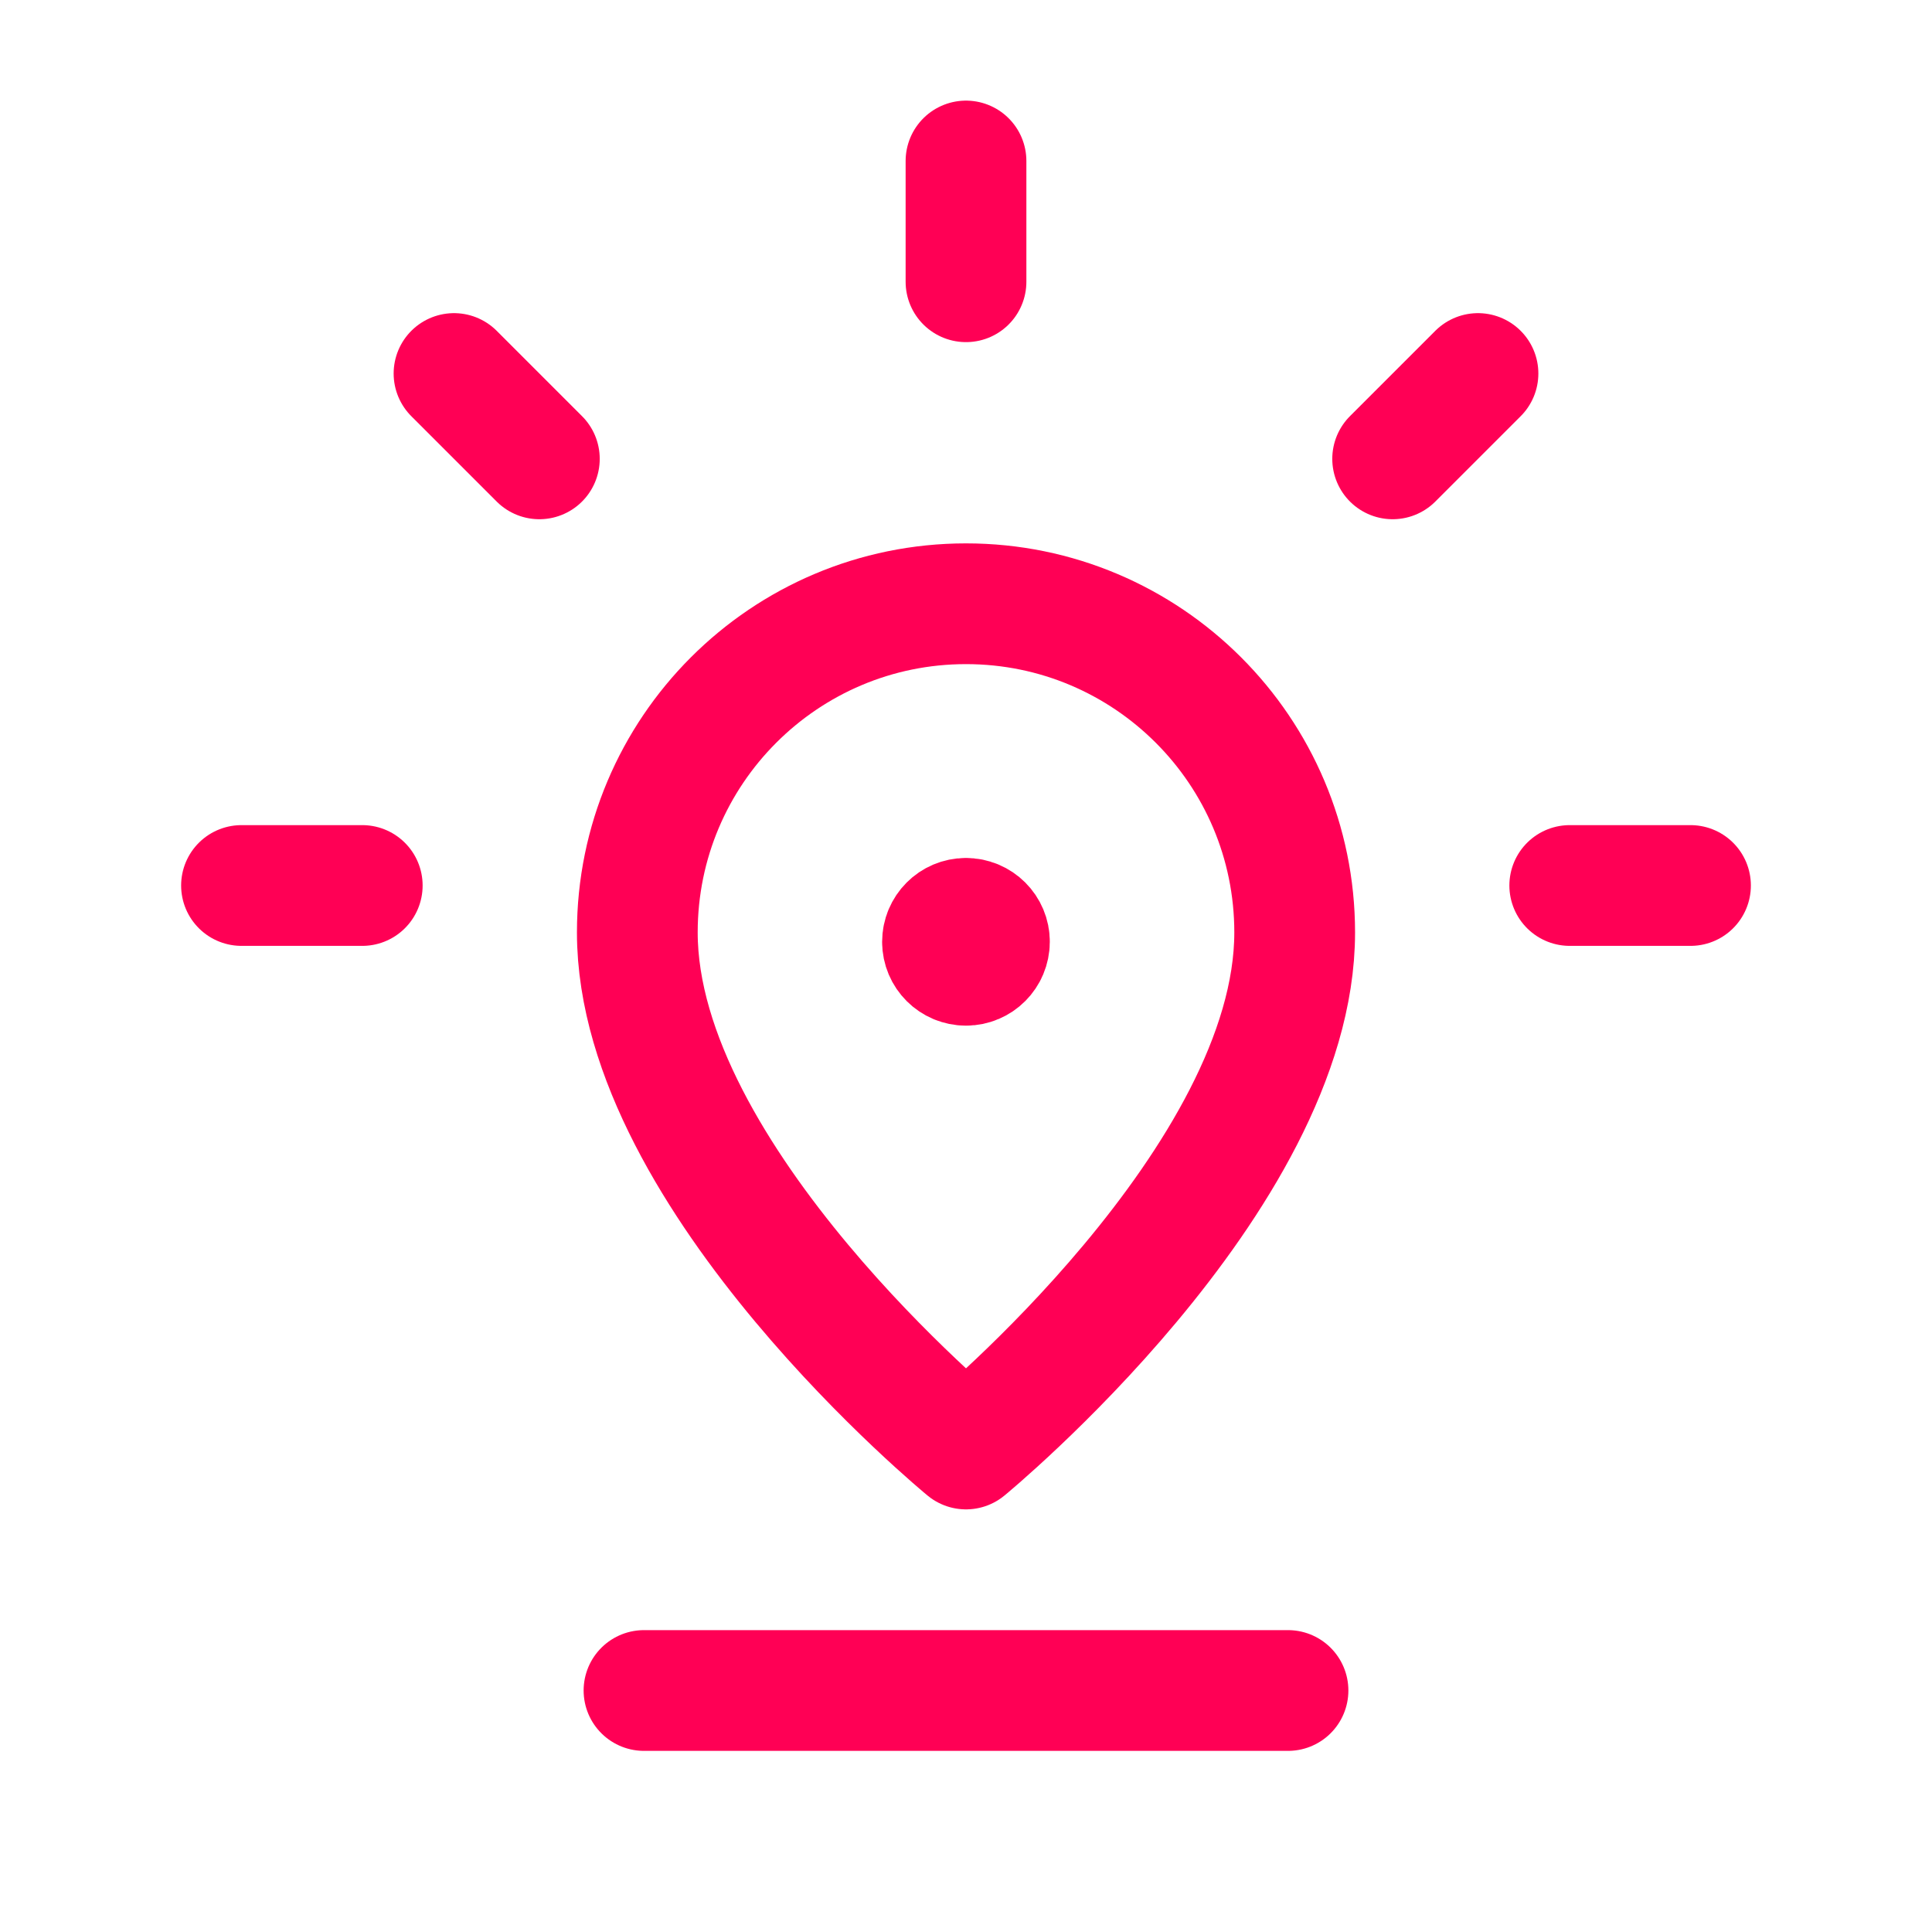
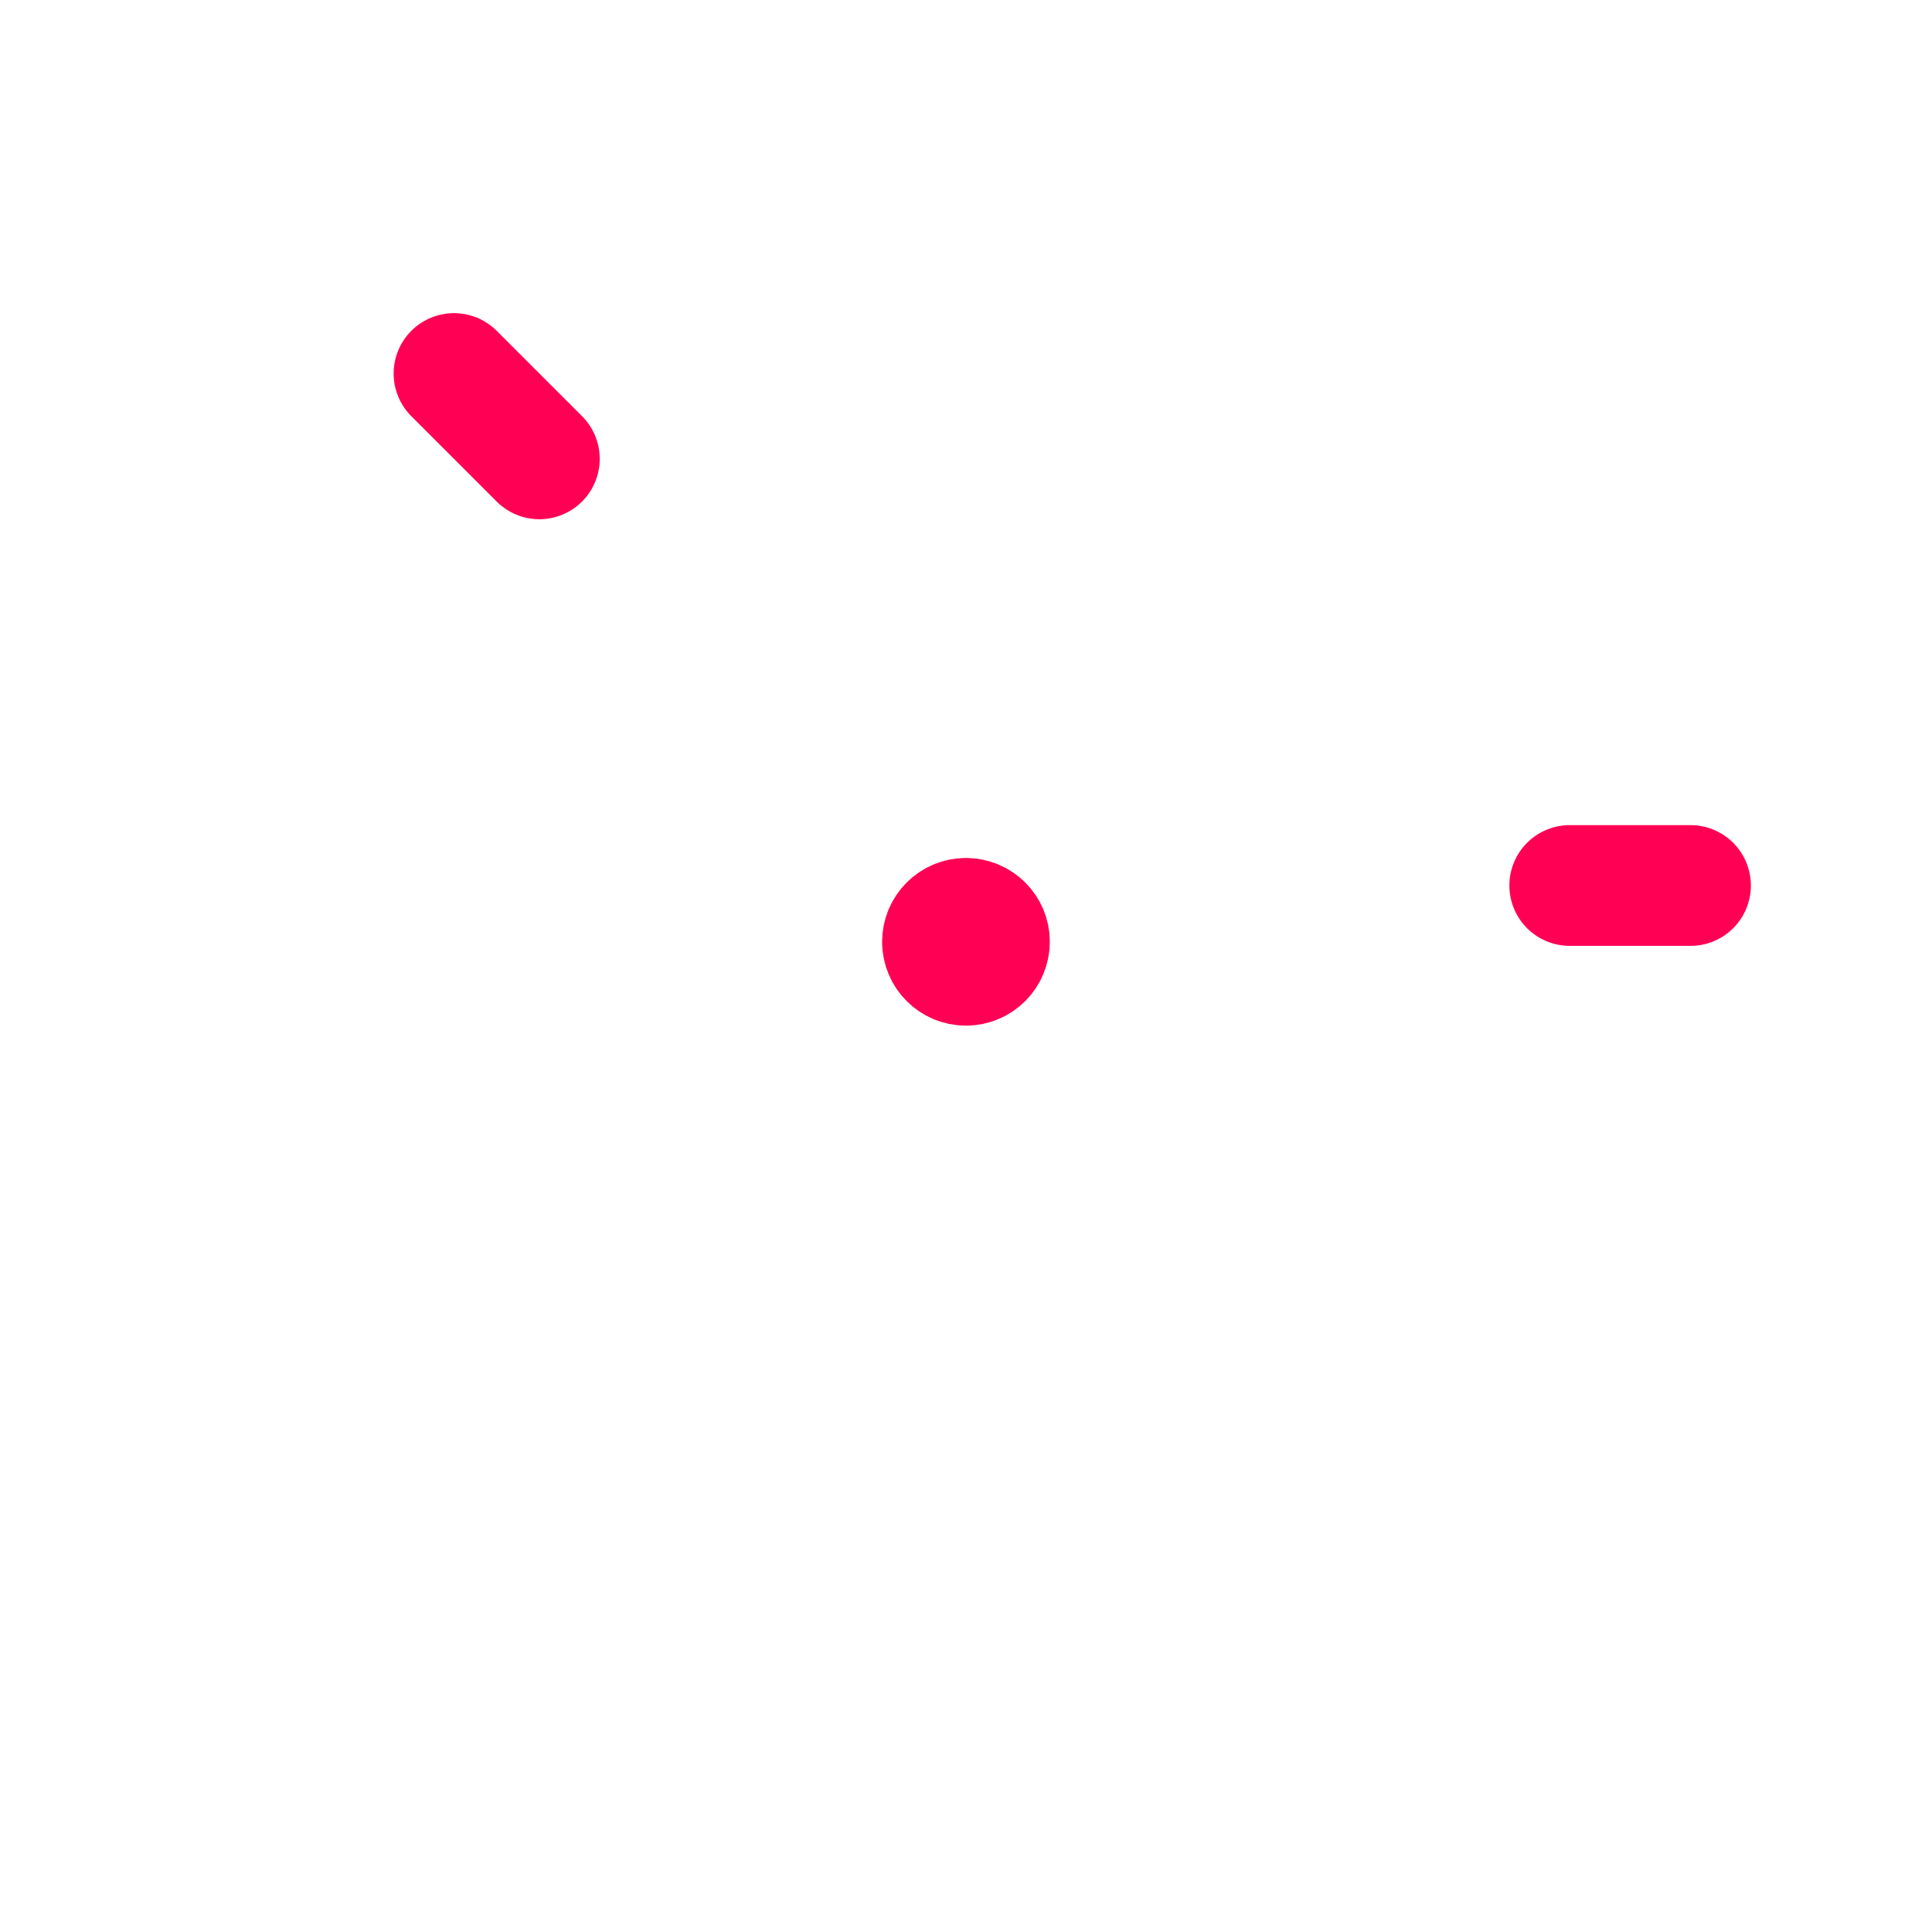
<svg xmlns="http://www.w3.org/2000/svg" width="24" height="24" viewBox="0 0 24 24" fill="none">
-   <path d="M3 11H4.5" stroke="#FF0055" stroke-width="1.5" stroke-linecap="round" stroke-linejoin="round" />
  <path d="M21 11H19.5" stroke="#FF0055" stroke-width="1.5" stroke-linecap="round" stroke-linejoin="round" />
-   <path d="M18.36 4.64L17.3 5.7" stroke="#FF0055" stroke-width="1.5" stroke-linecap="round" stroke-linejoin="round" />
  <path d="M5.64 4.64L6.7 5.7" stroke="#FF0055" stroke-width="1.5" stroke-linecap="round" stroke-linejoin="round" />
-   <path d="M12 2V3.5" stroke="#FF0055" stroke-width="1.5" stroke-linecap="round" stroke-linejoin="round" />
-   <path fill-rule="evenodd" clip-rule="evenodd" d="M12 18C12 18 7.917 14.646 7.917 11.583C7.917 9.328 9.745 7.5 12 7.5C14.255 7.5 16.083 9.328 16.083 11.583C16.083 14.646 12 18 12 18Z" stroke="#FF0055" stroke-width="1.5" stroke-linecap="round" stroke-linejoin="round" />
  <path d="M11.999 11.408C11.838 11.408 11.708 11.539 11.708 11.7C11.708 11.861 11.839 11.991 12 11.991C12.161 11.991 12.291 11.86 12.291 11.699C12.292 11.539 12.161 11.408 11.999 11.408" stroke="#FF0055" stroke-width="1.5" stroke-linecap="round" stroke-linejoin="round" />
-   <path d="M8 21H16" stroke="#FF0055" stroke-width="1.5" stroke-linecap="round" stroke-linejoin="round" />
</svg>